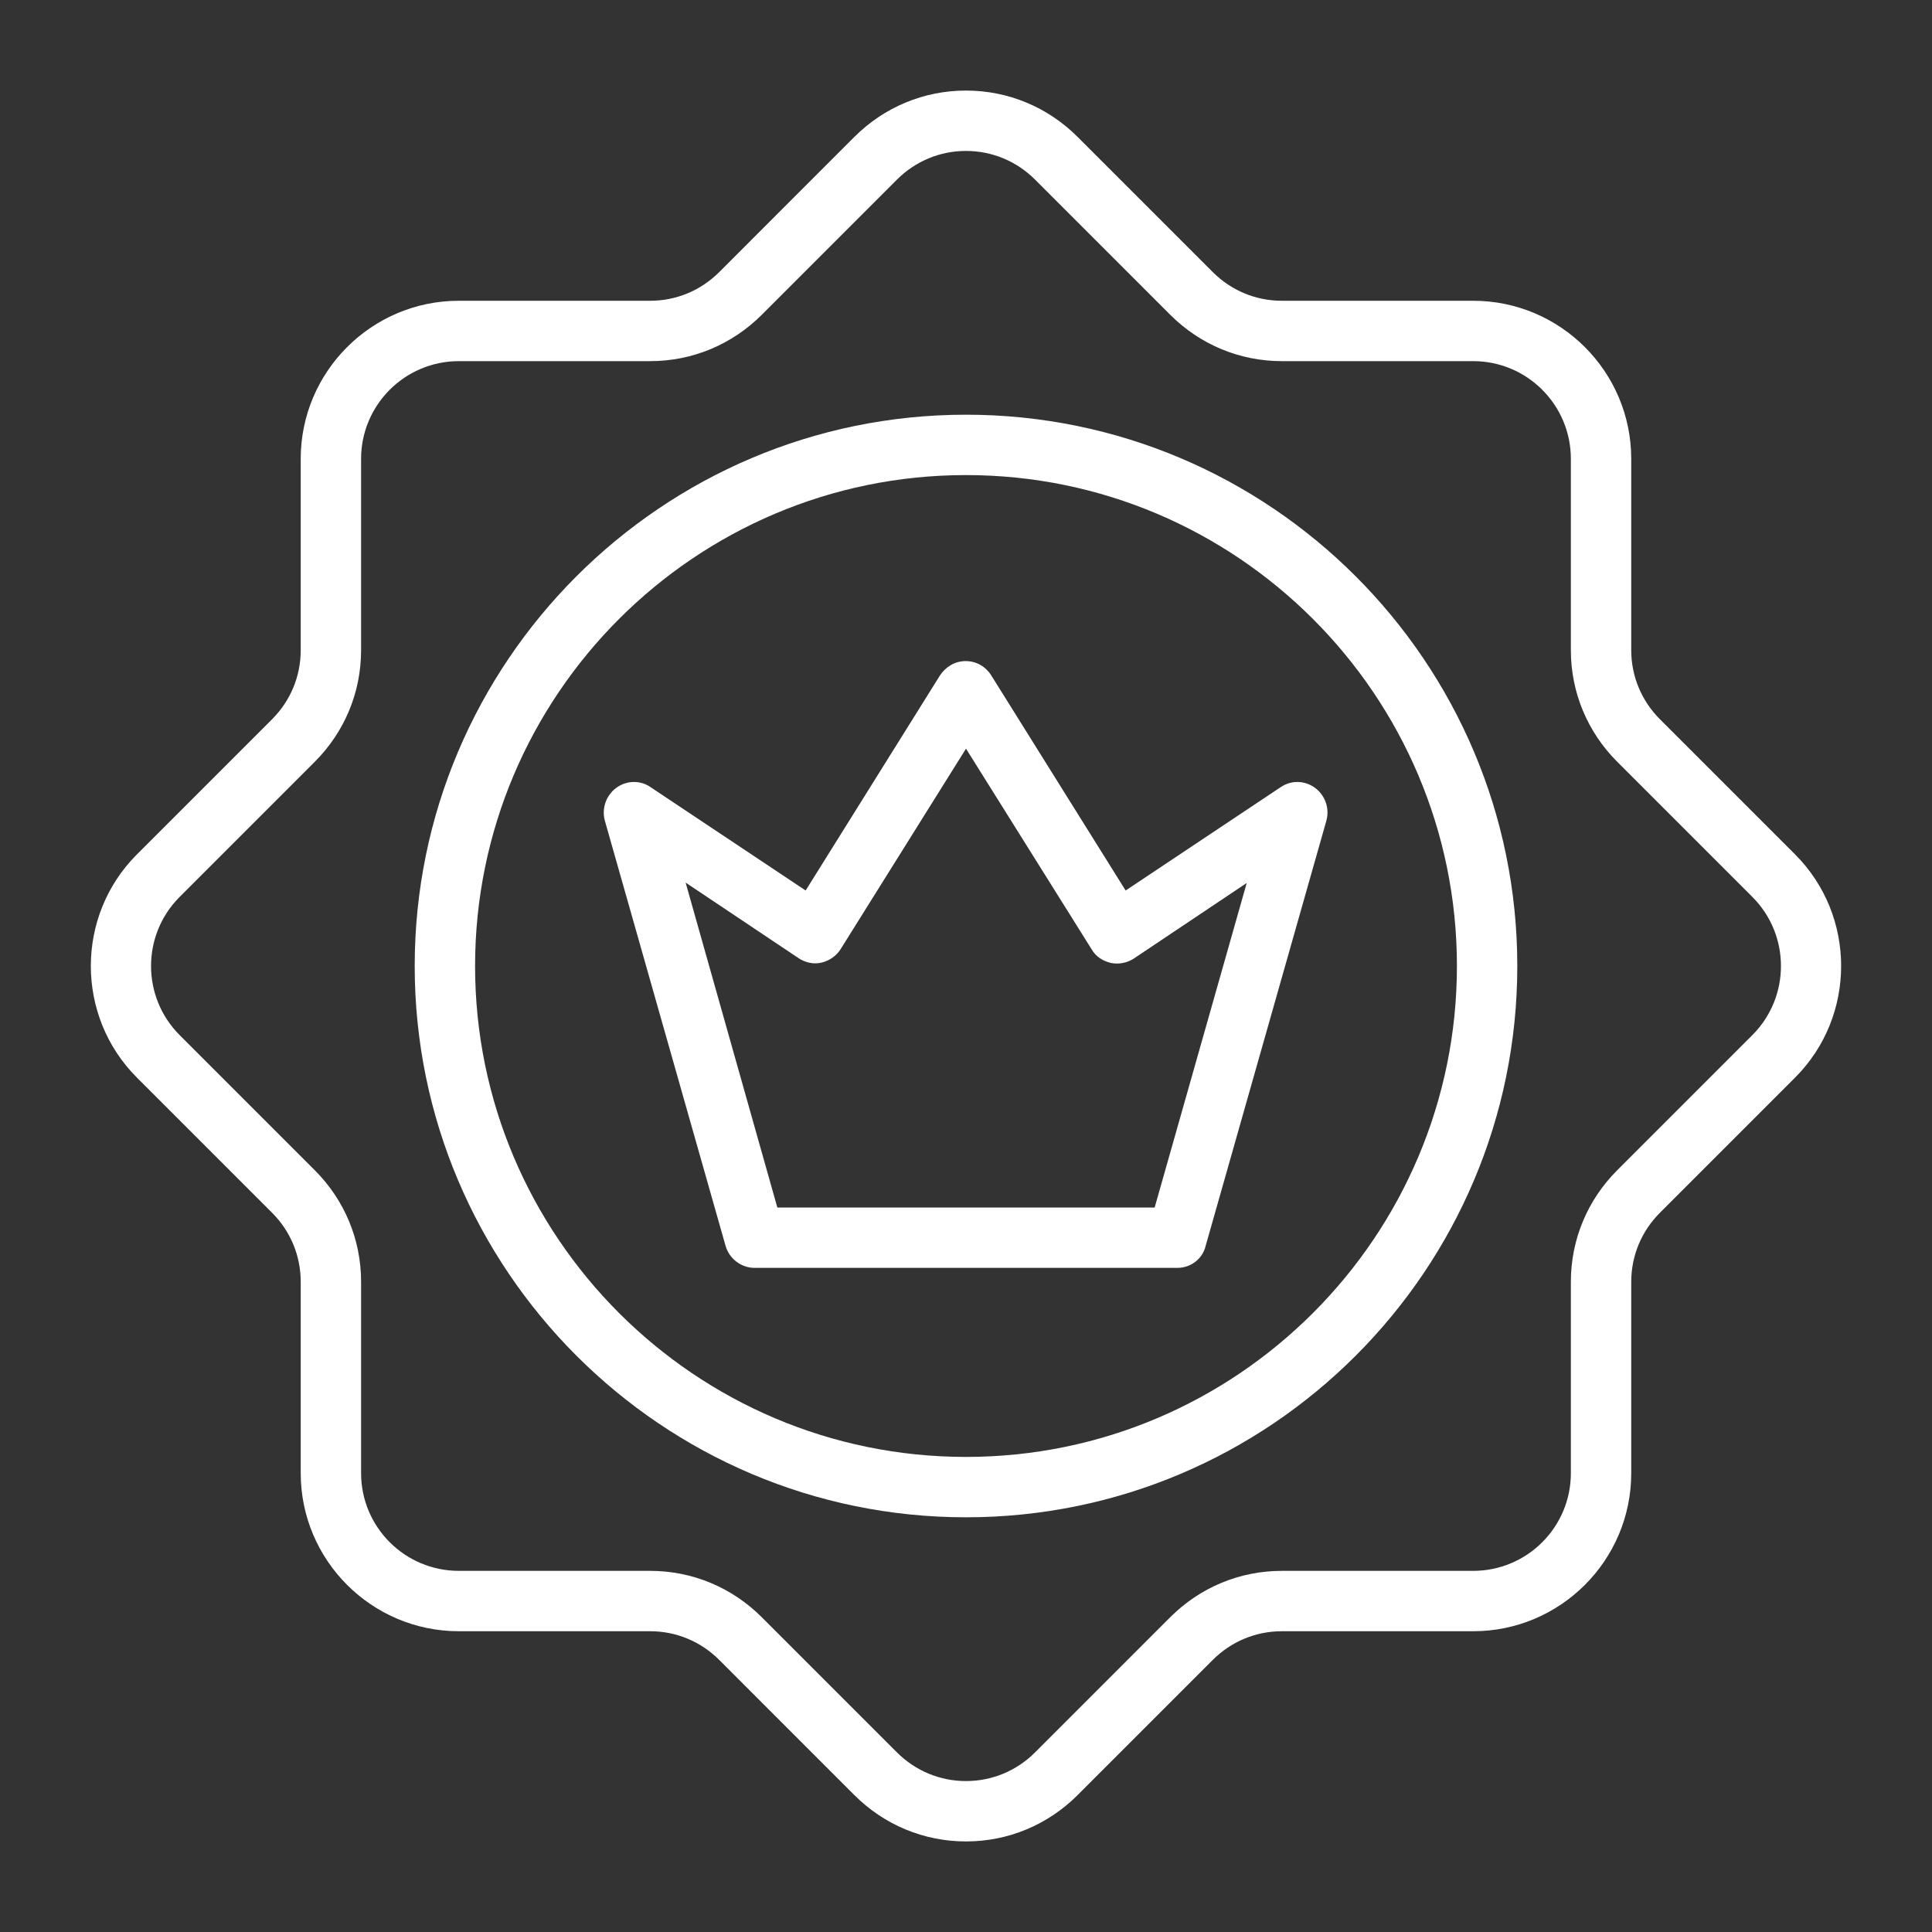
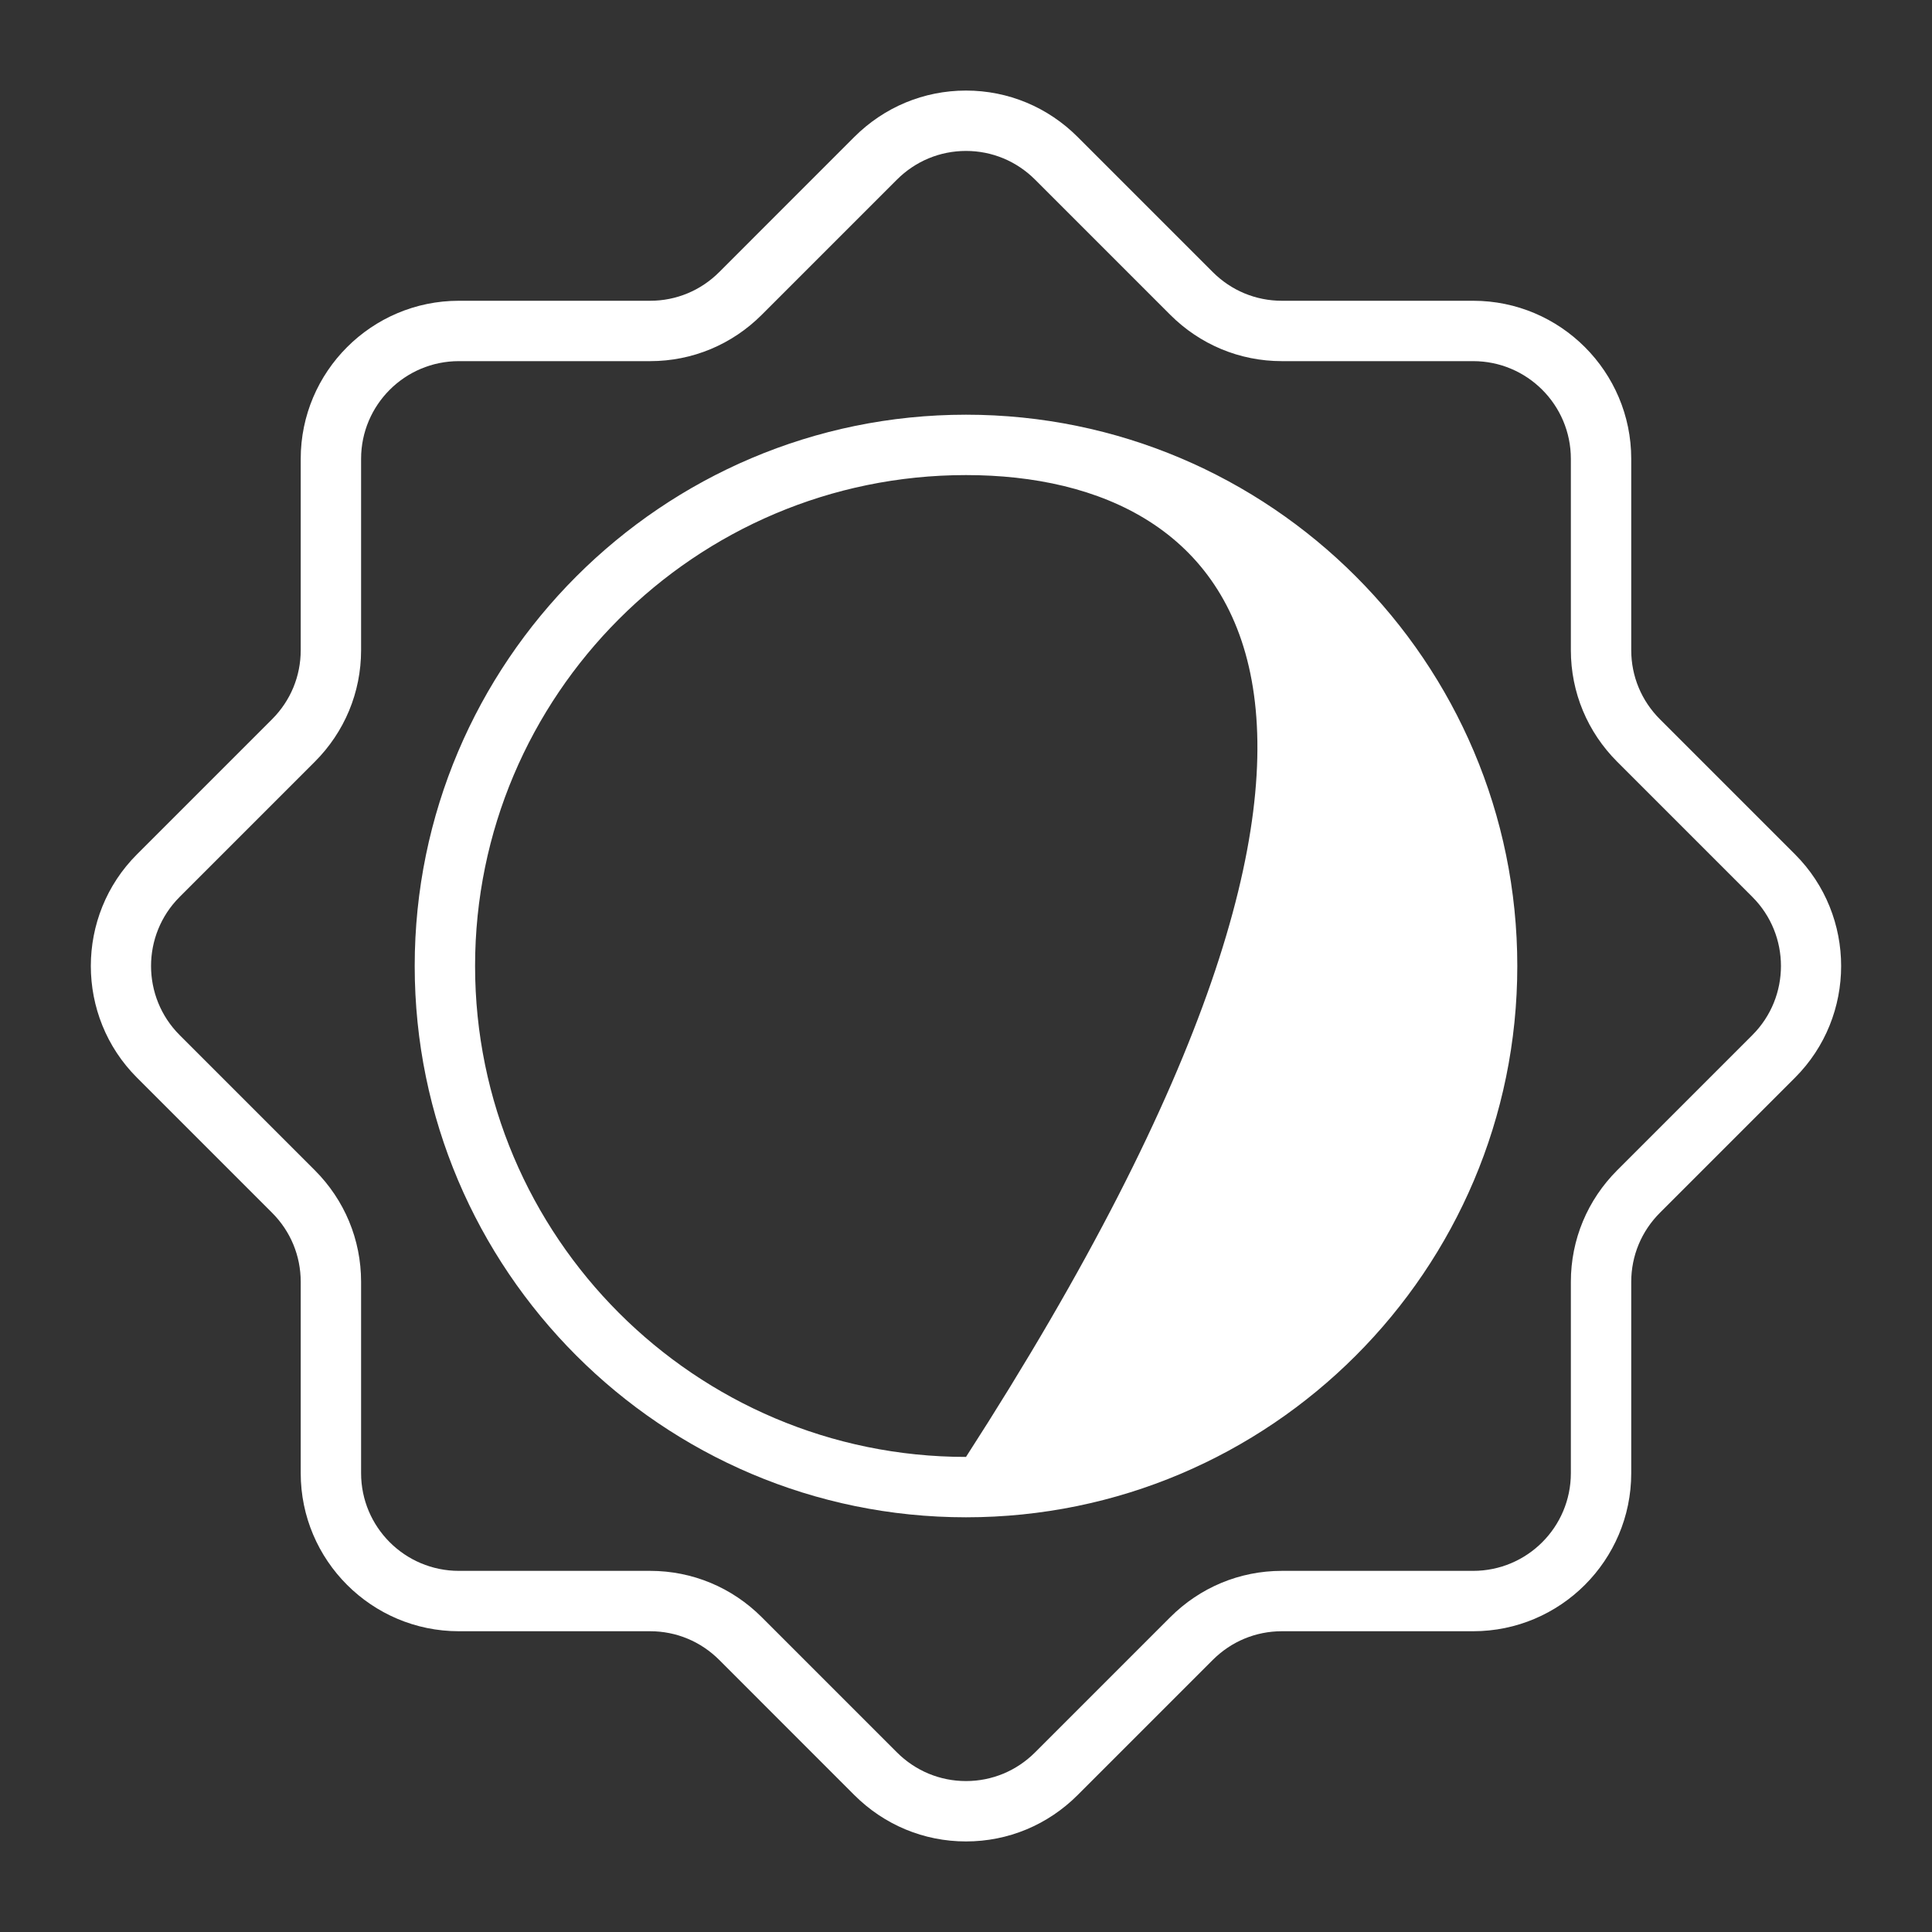
<svg xmlns="http://www.w3.org/2000/svg" width="40" height="40" viewBox="0 0 40 40" fill="none">
  <rect x="0" y="0" width="40" height="40" fill="#333333" stroke="none" />
  <path d="M20 38.125C19.125 38.125 18.305 37.781 17.687 37.164L14.891 34.367C14.508 33.984 14 33.773 13.461 33.773H9.5C7.695 33.773 6.226 32.305 6.226 30.5V26.539C6.226 26 6.016 25.492 5.633 25.109L2.836 22.312C1.562 21.039 1.562 18.961 2.836 17.688L5.633 14.891C6.016 14.508 6.226 14 6.226 13.461V9.5C6.226 7.695 7.695 6.227 9.5 6.227H13.461C14 6.227 14.508 6.016 14.891 5.633L17.687 2.836C18.305 2.219 19.125 1.875 20 1.875C20.875 1.875 21.695 2.219 22.312 2.836L25.109 5.633C25.492 6.016 26 6.227 26.539 6.227H30.5C32.305 6.227 33.773 7.695 33.773 9.5V13.461C33.773 14 33.984 14.508 34.367 14.891L37.164 17.688C38.437 18.961 38.437 21.039 37.164 22.312L34.367 25.109C33.984 25.492 33.773 26 33.773 26.539V30.5C33.773 32.305 32.305 33.773 30.5 33.773H26.539C26 33.773 25.492 33.984 25.109 34.367L22.312 37.164C21.695 37.781 20.875 38.125 20 38.125ZM9.5 7.477C8.383 7.477 7.476 8.383 7.476 9.5V13.461C7.476 14.336 7.133 15.156 6.516 15.773L3.719 18.57C2.93 19.359 2.93 20.641 3.719 21.43L6.516 24.227C7.133 24.844 7.476 25.664 7.476 26.539V30.5C7.476 31.617 8.383 32.523 9.5 32.523H13.461C14.336 32.523 15.156 32.867 15.773 33.484L18.57 36.281C18.953 36.664 19.461 36.875 20 36.875C20.539 36.875 21.047 36.664 21.43 36.281L24.227 33.484C24.844 32.867 25.664 32.523 26.539 32.523H30.5C31.617 32.523 32.523 31.617 32.523 30.5V26.539C32.523 25.664 32.867 24.844 33.484 24.227L36.281 21.43C37.07 20.641 37.07 19.359 36.281 18.57L33.484 15.773C32.867 15.156 32.523 14.336 32.523 13.461V9.5C32.523 8.383 31.617 7.477 30.5 7.477H26.539C25.664 7.477 24.844 7.133 24.227 6.516L21.43 3.719C21.047 3.336 20.539 3.125 20 3.125C19.461 3.125 18.953 3.336 18.57 3.719L15.773 6.516C15.156 7.133 14.336 7.477 13.461 7.477H9.5Z" fill="white" />
-   <path d="M20 31.414C13.703 31.414 8.586 26.289 8.586 20C8.586 13.711 13.703 8.586 20 8.586C26.297 8.586 31.414 13.703 31.414 20C31.414 26.297 26.297 31.414 20 31.414ZM20 9.836C14.391 9.836 9.836 14.398 9.836 20C9.836 25.602 14.391 30.164 20 30.164C25.609 30.164 30.164 25.602 30.164 20C30.164 14.398 25.609 9.836 20 9.836Z" fill="white" />
-   <path d="M24.375 26.25H15.625C15.344 26.25 15.101 26.062 15.023 25.797L12.523 16.992C12.453 16.742 12.547 16.469 12.758 16.312C12.969 16.156 13.258 16.148 13.469 16.297L16.68 18.437L19.461 13.984C19.578 13.805 19.773 13.687 19.992 13.687C20.211 13.687 20.406 13.797 20.523 13.984L23.305 18.437L26.515 16.297C26.734 16.148 27.015 16.156 27.227 16.312C27.437 16.469 27.531 16.734 27.461 16.992L24.961 25.797C24.898 26.062 24.656 26.25 24.375 26.25ZM16.094 25H23.906L25.812 18.281L23.477 19.844C23.336 19.937 23.164 19.969 23 19.937C22.836 19.898 22.687 19.805 22.602 19.656L20 15.5L17.406 19.648C17.32 19.789 17.172 19.891 17.008 19.93C16.844 19.969 16.672 19.93 16.531 19.836L14.195 18.273L16.094 25Z" fill="white" />
+   <path d="M20 31.414C13.703 31.414 8.586 26.289 8.586 20C8.586 13.711 13.703 8.586 20 8.586C26.297 8.586 31.414 13.703 31.414 20C31.414 26.297 26.297 31.414 20 31.414ZM20 9.836C14.391 9.836 9.836 14.398 9.836 20C9.836 25.602 14.391 30.164 20 30.164C30.164 14.398 25.609 9.836 20 9.836Z" fill="white" />
</svg>